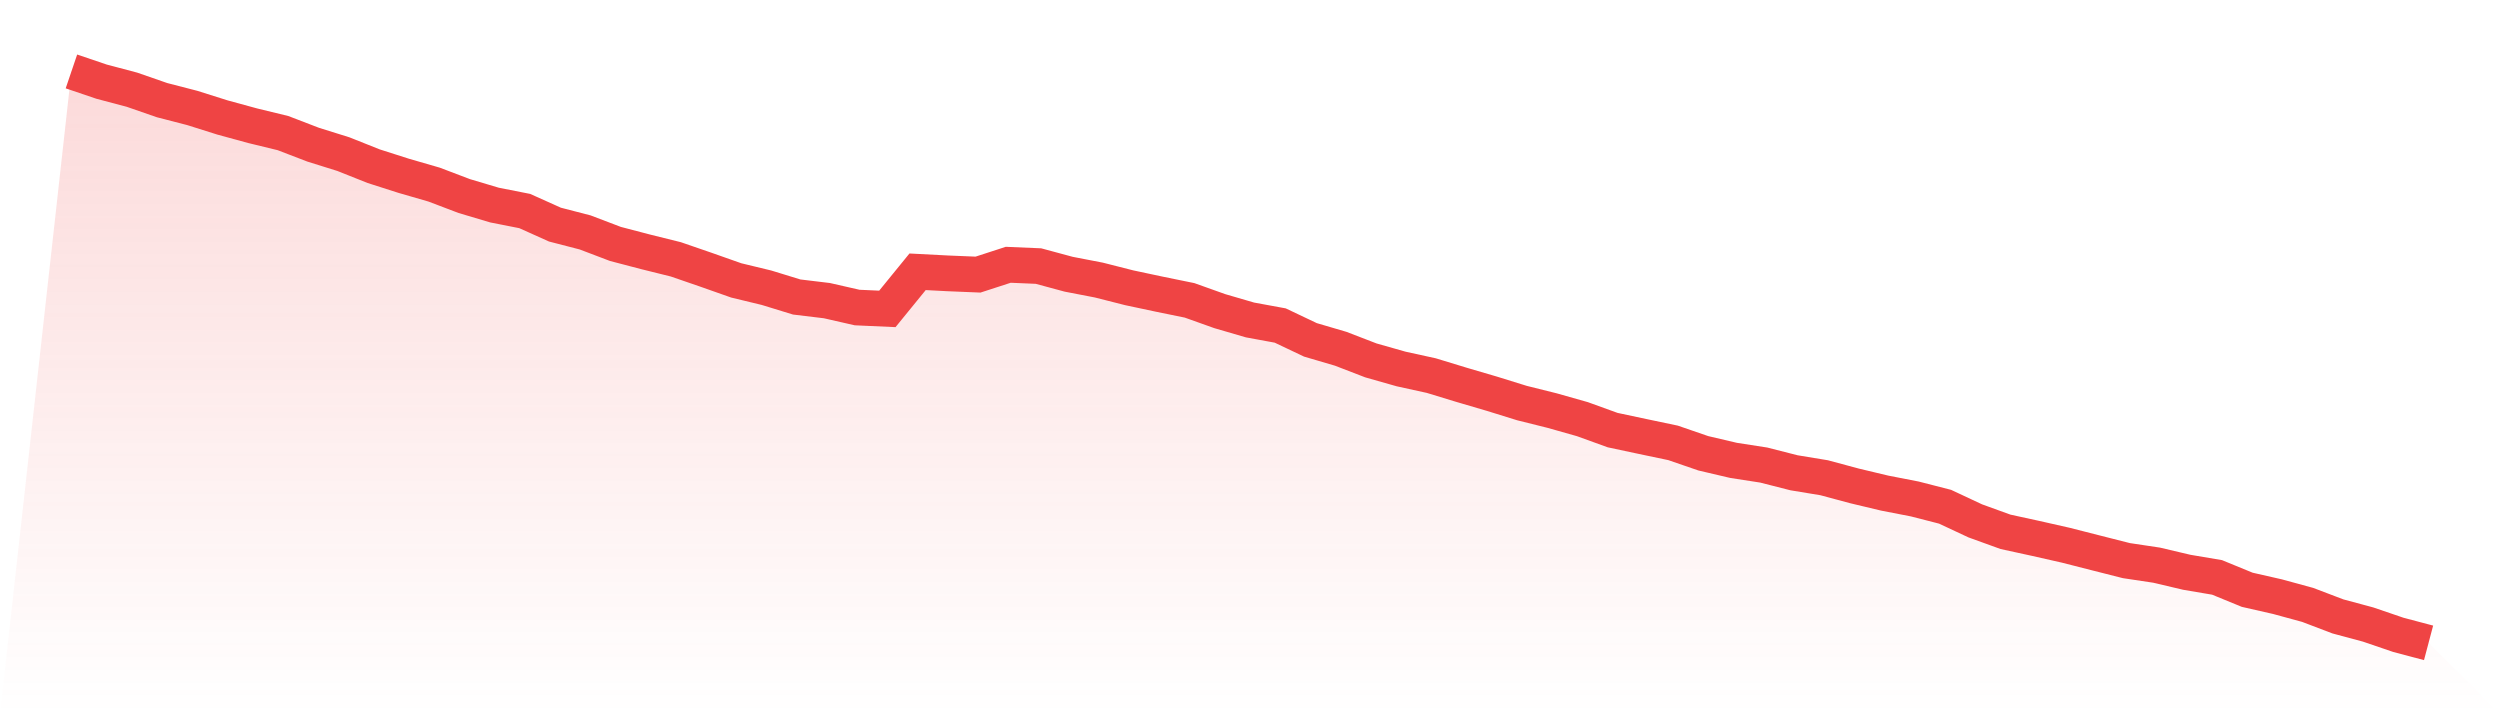
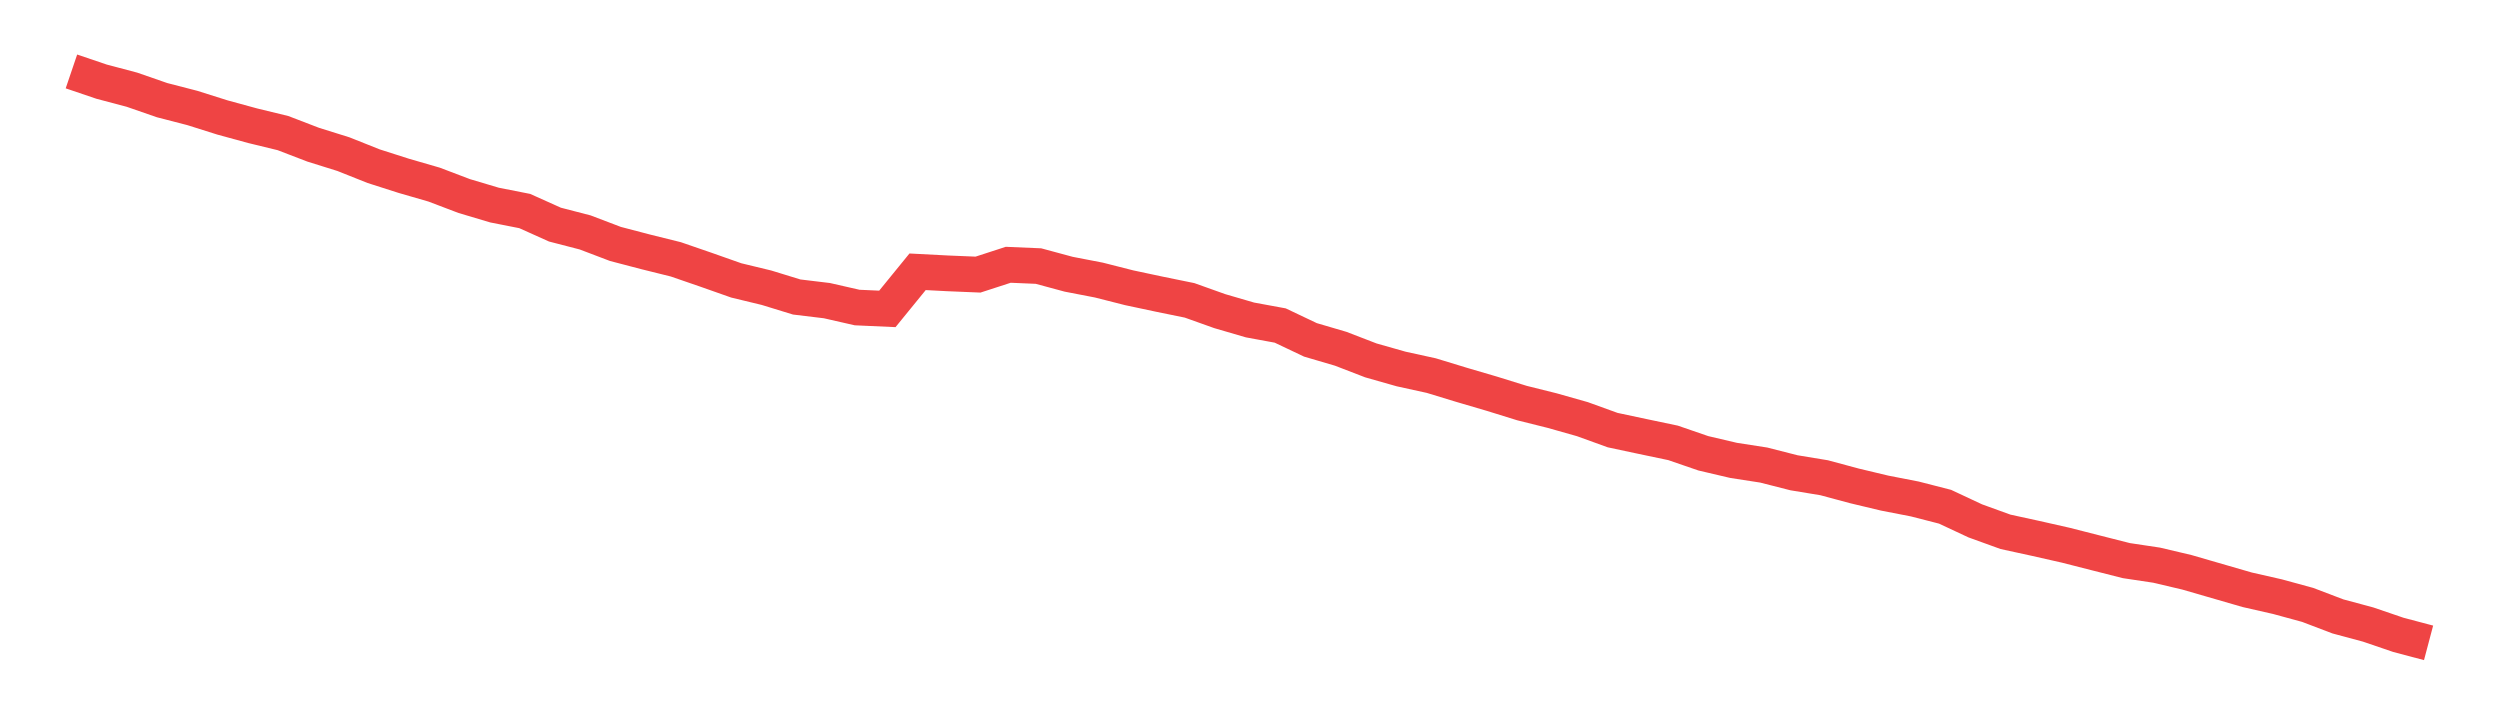
<svg xmlns="http://www.w3.org/2000/svg" viewBox="0 0 140 40">
  <defs>
    <linearGradient id="gradient" x1="0" x2="0" y1="0" y2="1">
      <stop offset="0%" stop-color="#ef4444" stop-opacity="0.2" />
      <stop offset="100%" stop-color="#ef4444" stop-opacity="0" />
    </linearGradient>
  </defs>
-   <path d="M4,4 L4,4 L5.692,4.574 L7.385,5.022 L9.077,5.609 L10.769,6.046 L12.462,6.58 L14.154,7.042 L15.846,7.453 L17.538,8.103 L19.231,8.632 L20.923,9.306 L22.615,9.847 L24.308,10.337 L26,10.98 L27.692,11.484 L29.385,11.818 L31.077,12.578 L32.769,13.016 L34.462,13.66 L36.154,14.103 L37.846,14.523 L39.538,15.106 L41.231,15.703 L42.923,16.112 L44.615,16.632 L46.308,16.836 L48,17.222 L49.692,17.298 L51.385,15.22 L53.077,15.308 L54.769,15.378 L56.462,14.828 L58.154,14.9 L59.846,15.357 L61.538,15.684 L63.231,16.114 L64.923,16.474 L66.615,16.82 L68.308,17.424 L70,17.918 L71.692,18.229 L73.385,19.033 L75.077,19.53 L76.769,20.182 L78.462,20.663 L80.154,21.034 L81.846,21.55 L83.538,22.047 L85.231,22.572 L86.923,22.994 L88.615,23.473 L90.308,24.086 L92,24.446 L93.692,24.801 L95.385,25.384 L97.077,25.781 L98.769,26.043 L100.462,26.475 L102.154,26.754 L103.846,27.209 L105.538,27.613 L107.231,27.943 L108.923,28.377 L110.615,29.169 L112.308,29.782 L114,30.151 L115.692,30.534 L117.385,30.966 L119.077,31.395 L120.769,31.649 L122.462,32.048 L124.154,32.334 L125.846,33.028 L127.538,33.413 L129.231,33.875 L130.923,34.519 L132.615,34.974 L134.308,35.552 L136,36 L140,40 L0,40 z" fill="url(#gradient)" />
-   <path d="M4,4 L4,4 L5.692,4.574 L7.385,5.022 L9.077,5.609 L10.769,6.046 L12.462,6.58 L14.154,7.042 L15.846,7.453 L17.538,8.103 L19.231,8.632 L20.923,9.306 L22.615,9.847 L24.308,10.337 L26,10.98 L27.692,11.484 L29.385,11.818 L31.077,12.578 L32.769,13.016 L34.462,13.66 L36.154,14.103 L37.846,14.523 L39.538,15.106 L41.231,15.703 L42.923,16.112 L44.615,16.632 L46.308,16.836 L48,17.222 L49.692,17.298 L51.385,15.22 L53.077,15.308 L54.769,15.378 L56.462,14.828 L58.154,14.9 L59.846,15.357 L61.538,15.684 L63.231,16.114 L64.923,16.474 L66.615,16.82 L68.308,17.424 L70,17.918 L71.692,18.229 L73.385,19.033 L75.077,19.53 L76.769,20.182 L78.462,20.663 L80.154,21.034 L81.846,21.55 L83.538,22.047 L85.231,22.572 L86.923,22.994 L88.615,23.473 L90.308,24.086 L92,24.446 L93.692,24.801 L95.385,25.384 L97.077,25.781 L98.769,26.043 L100.462,26.475 L102.154,26.754 L103.846,27.209 L105.538,27.613 L107.231,27.943 L108.923,28.377 L110.615,29.169 L112.308,29.782 L114,30.151 L115.692,30.534 L117.385,30.966 L119.077,31.395 L120.769,31.649 L122.462,32.048 L124.154,32.334 L125.846,33.028 L127.538,33.413 L129.231,33.875 L130.923,34.519 L132.615,34.974 L134.308,35.552 L136,36" fill="none" stroke="#ef4444" stroke-width="2" />
+   <path d="M4,4 L4,4 L5.692,4.574 L7.385,5.022 L9.077,5.609 L10.769,6.046 L12.462,6.58 L14.154,7.042 L15.846,7.453 L17.538,8.103 L19.231,8.632 L20.923,9.306 L22.615,9.847 L24.308,10.337 L26,10.98 L27.692,11.484 L29.385,11.818 L31.077,12.578 L32.769,13.016 L34.462,13.66 L36.154,14.103 L37.846,14.523 L39.538,15.106 L41.231,15.703 L42.923,16.112 L44.615,16.632 L46.308,16.836 L48,17.222 L49.692,17.298 L51.385,15.22 L53.077,15.308 L54.769,15.378 L56.462,14.828 L58.154,14.9 L59.846,15.357 L61.538,15.684 L63.231,16.114 L64.923,16.474 L66.615,16.82 L68.308,17.424 L70,17.918 L71.692,18.229 L73.385,19.033 L75.077,19.53 L76.769,20.182 L78.462,20.663 L80.154,21.034 L81.846,21.55 L83.538,22.047 L85.231,22.572 L86.923,22.994 L88.615,23.473 L90.308,24.086 L92,24.446 L93.692,24.801 L95.385,25.384 L97.077,25.781 L98.769,26.043 L100.462,26.475 L102.154,26.754 L103.846,27.209 L105.538,27.613 L107.231,27.943 L108.923,28.377 L110.615,29.169 L112.308,29.782 L114,30.151 L115.692,30.534 L117.385,30.966 L119.077,31.395 L120.769,31.649 L122.462,32.048 L125.846,33.028 L127.538,33.413 L129.231,33.875 L130.923,34.519 L132.615,34.974 L134.308,35.552 L136,36" fill="none" stroke="#ef4444" stroke-width="2" />
</svg>